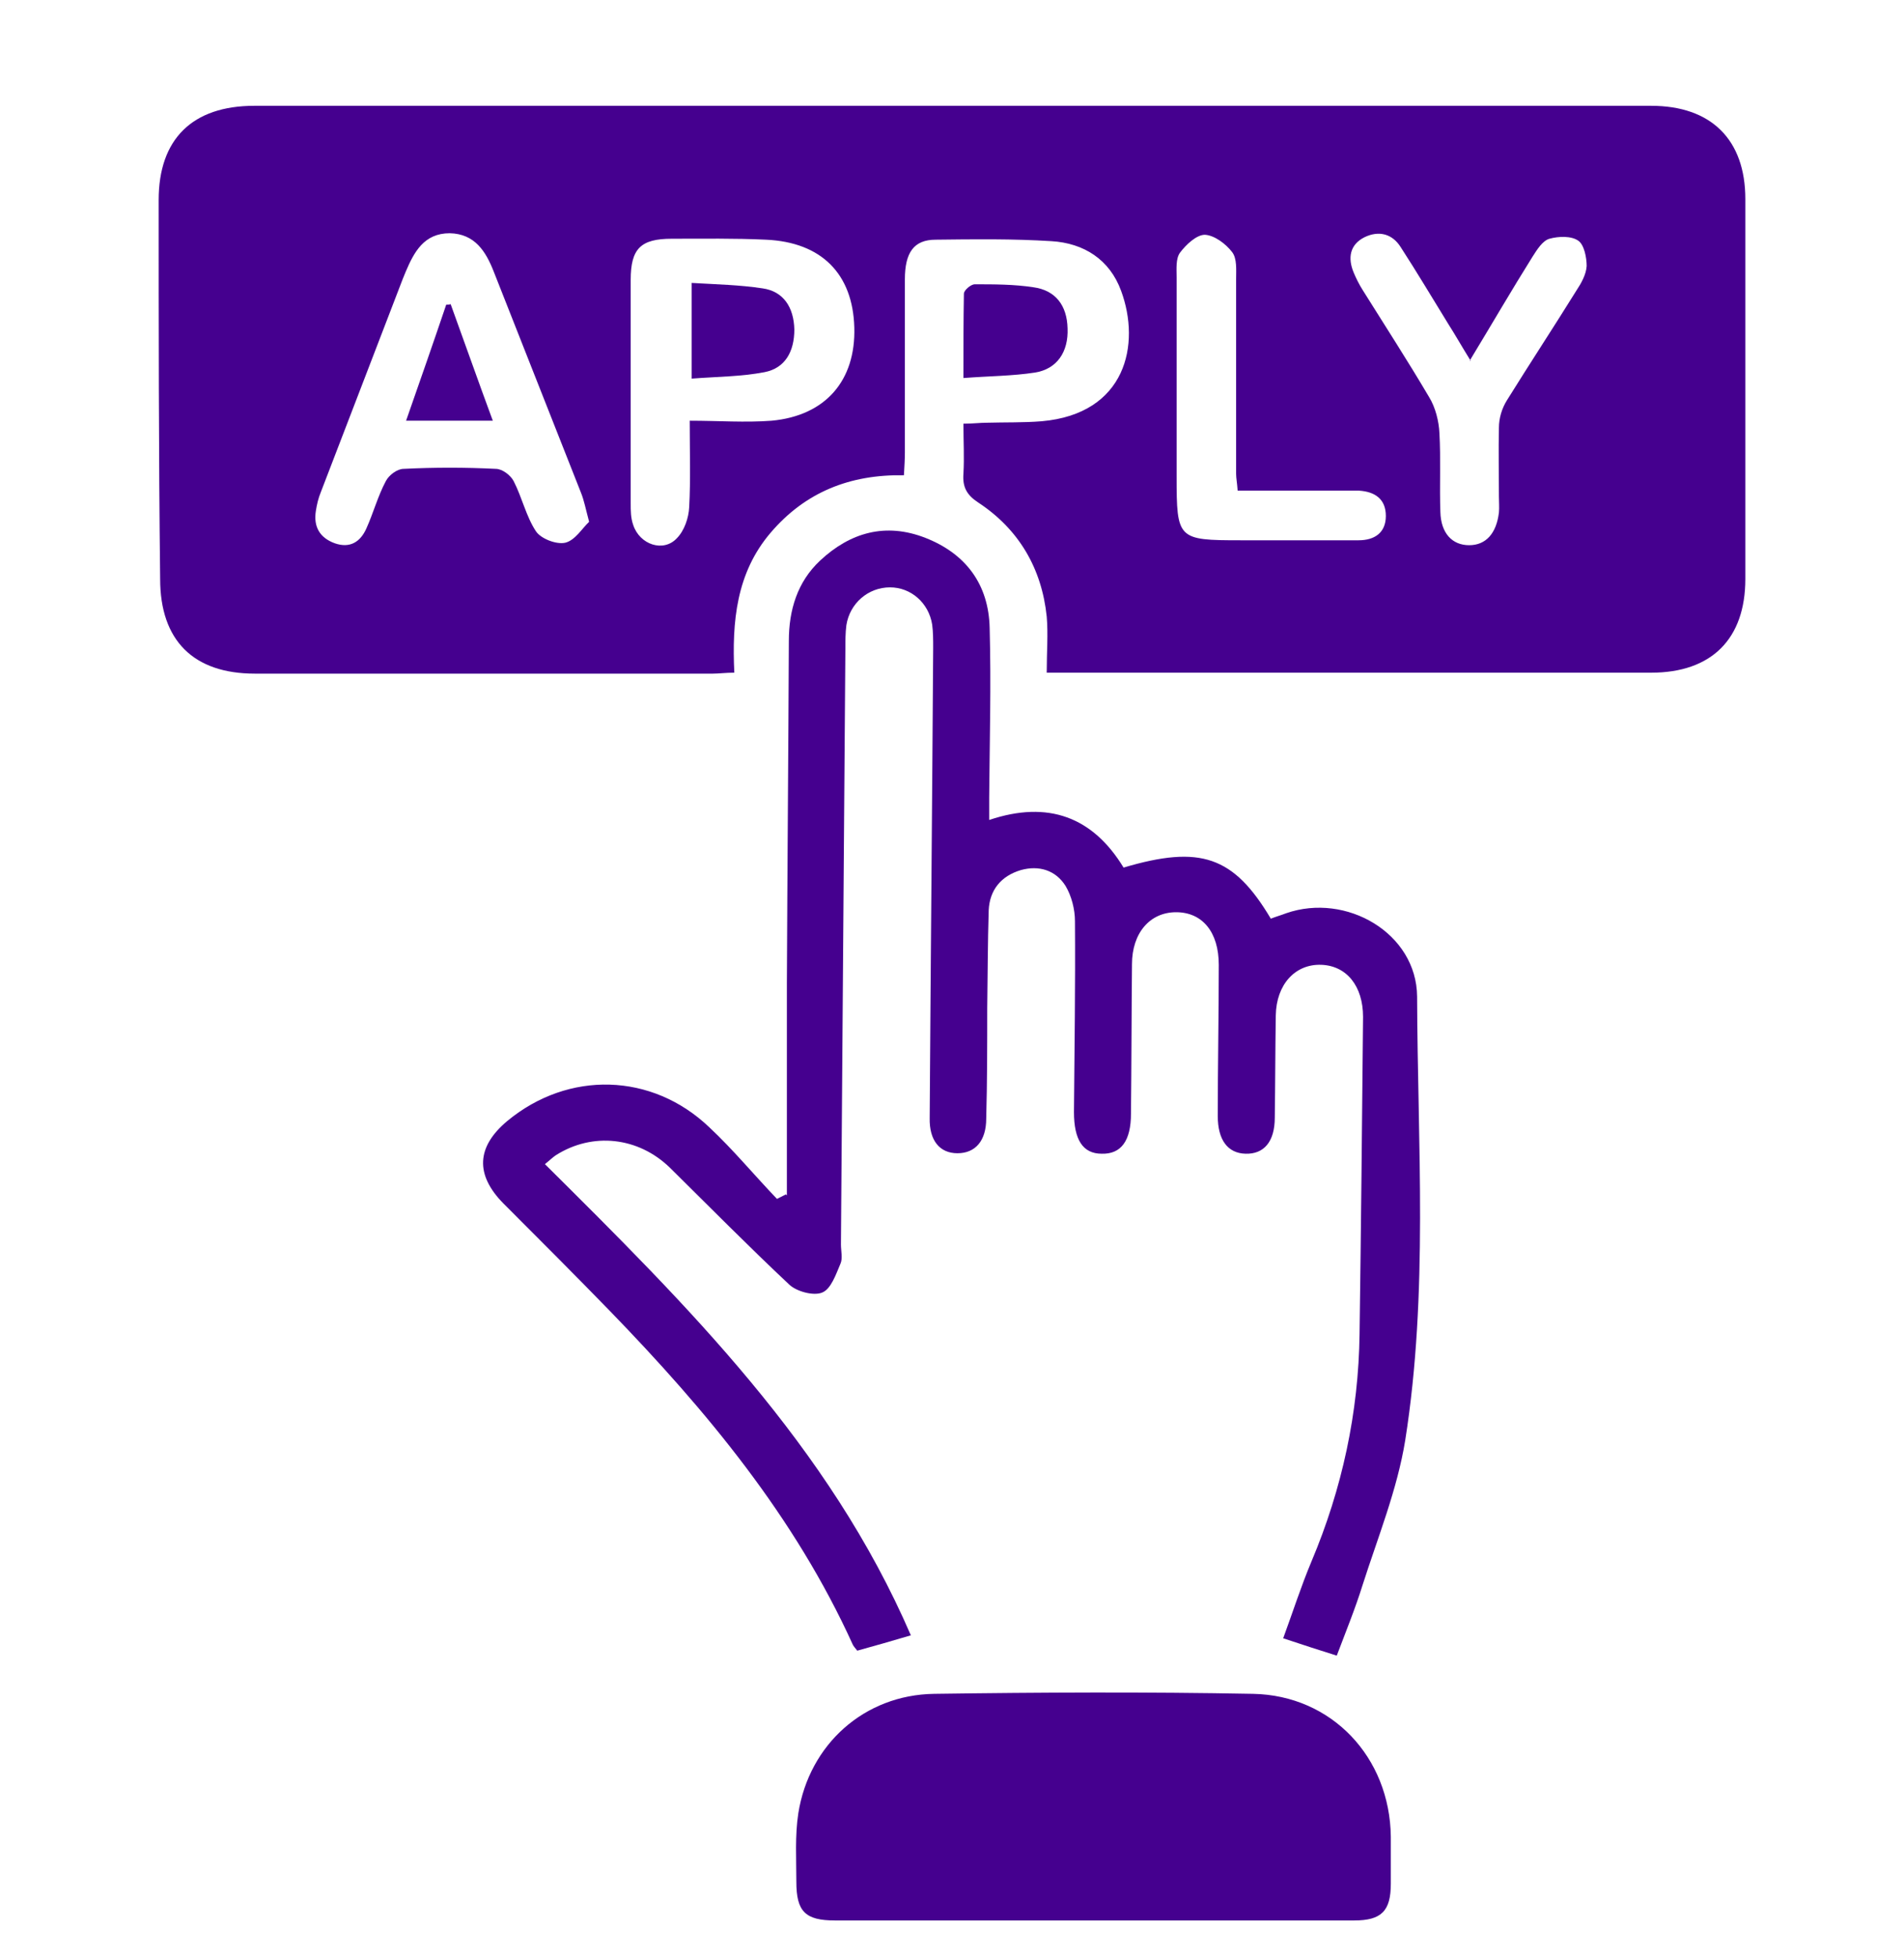
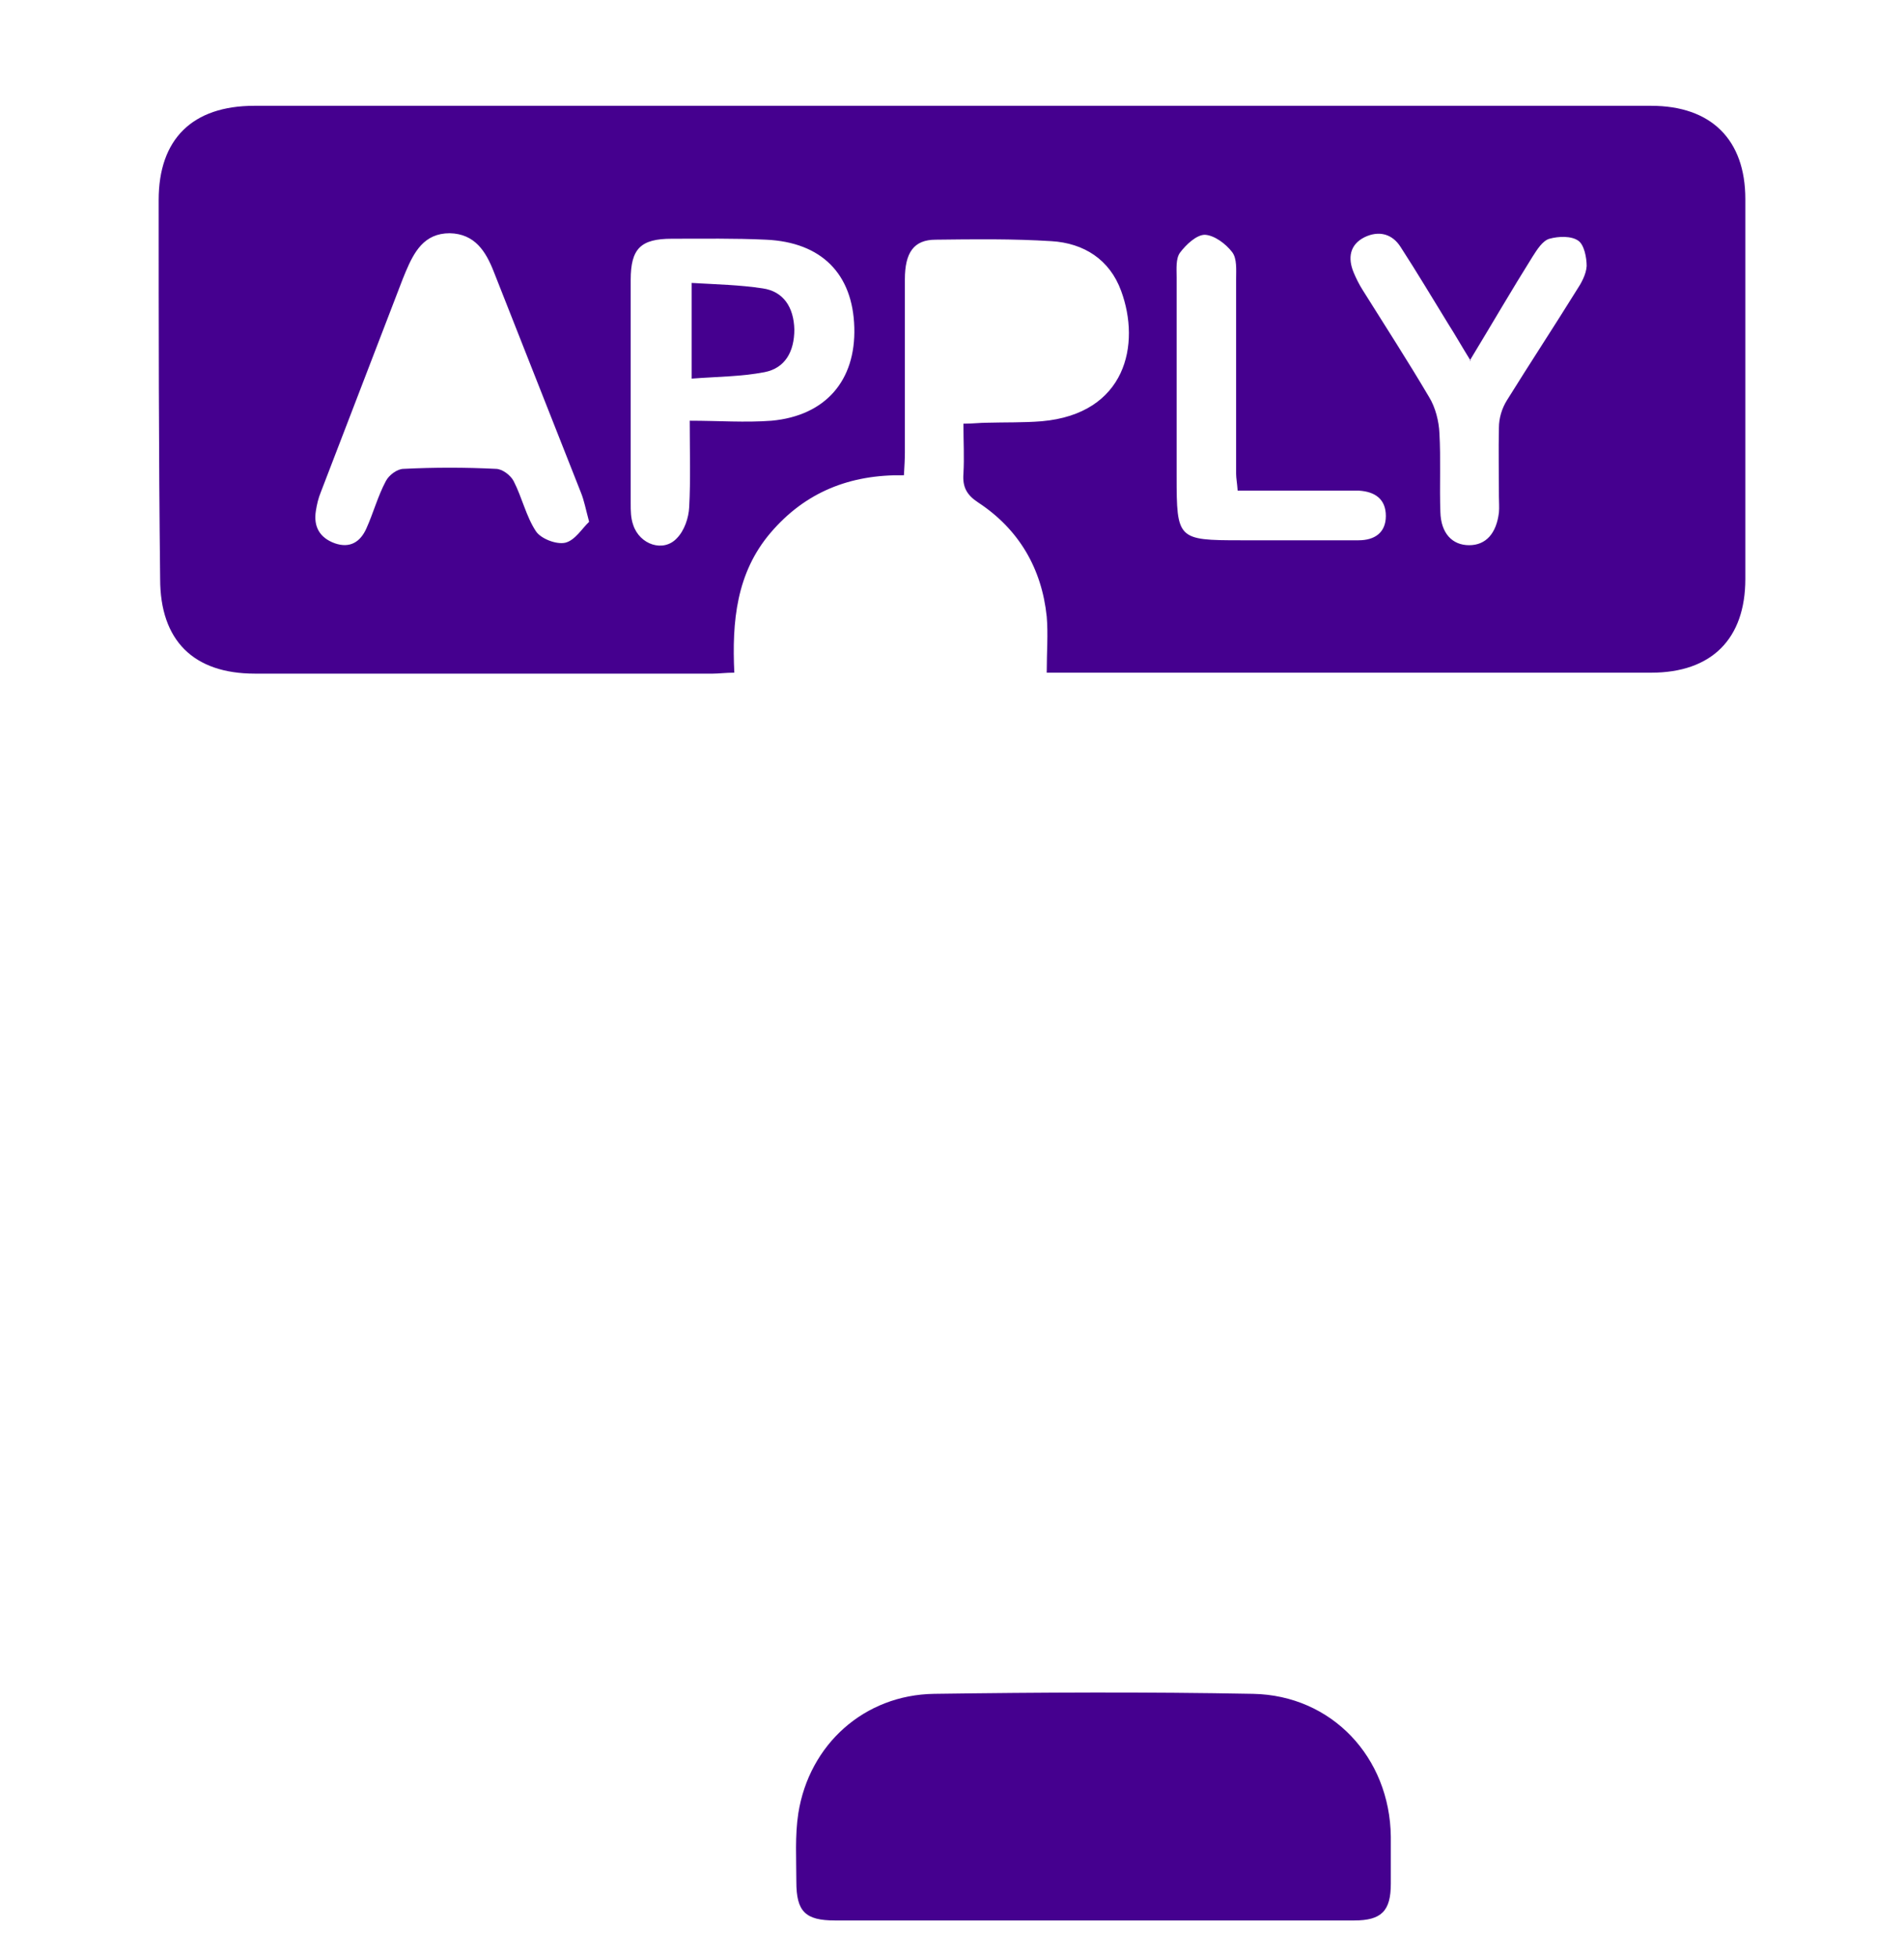
<svg xmlns="http://www.w3.org/2000/svg" width="36" height="37" viewBox="0 0 36 37" fill="none">
  <g clip-path="url(#clip0_516_908)">
    <path d="M19.791 12.716C19.791 12.322 19.819 11.984 19.791 11.656C19.697 10.747 19.266 10.006 18.497 9.5C18.281 9.359 18.197 9.209 18.216 8.956C18.234 8.647 18.216 8.347 18.216 8.009C18.394 8.009 18.525 7.991 18.656 7.991C19.003 7.981 19.35 7.991 19.697 7.963C21.291 7.822 21.572 6.509 21.197 5.497C20.981 4.906 20.494 4.597 19.884 4.559C19.153 4.513 18.422 4.522 17.691 4.531C17.278 4.531 17.109 4.775 17.109 5.281C17.109 6.369 17.109 7.466 17.109 8.553C17.109 8.684 17.1 8.816 17.091 8.984C16.069 8.966 15.225 9.303 14.569 10.072C13.922 10.831 13.838 11.75 13.884 12.716C13.716 12.716 13.594 12.734 13.481 12.734C10.594 12.734 7.706 12.734 4.819 12.734C3.656 12.734 3.028 12.106 3.028 10.944C3 8.544 3 6.162 3 3.781C3 2.628 3.638 2 4.809 2C13.613 2 22.416 2 31.219 2C32.353 2 33 2.638 33 3.763C33 6.153 33 8.553 33 10.944C33 12.078 32.362 12.716 31.219 12.716C27.553 12.716 23.878 12.716 20.212 12.716C20.091 12.716 19.969 12.716 19.791 12.716ZM11.137 9.856C11.072 9.613 11.044 9.463 10.988 9.322C10.434 7.925 9.891 6.537 9.338 5.141C9.188 4.756 8.981 4.419 8.503 4.409C8.016 4.409 7.828 4.766 7.669 5.141C7.65 5.188 7.631 5.234 7.612 5.281C7.097 6.622 6.581 7.963 6.066 9.303C6.019 9.416 5.991 9.537 5.972 9.659C5.925 9.959 6.047 10.166 6.328 10.269C6.619 10.372 6.816 10.241 6.928 9.988C7.059 9.697 7.144 9.378 7.294 9.097C7.35 8.984 7.509 8.863 7.631 8.863C8.213 8.834 8.794 8.834 9.375 8.863C9.497 8.863 9.656 8.984 9.713 9.097C9.872 9.406 9.947 9.762 10.134 10.044C10.228 10.184 10.519 10.297 10.688 10.259C10.875 10.213 11.006 9.988 11.137 9.866V9.856ZM13.05 7.953C13.584 7.953 14.091 7.991 14.588 7.953C15.609 7.859 16.181 7.194 16.153 6.191C16.125 5.178 15.534 4.578 14.484 4.531C13.894 4.503 13.294 4.513 12.703 4.513C12.113 4.513 11.925 4.7 11.925 5.291C11.925 6.697 11.925 8.113 11.925 9.519C11.925 9.65 11.925 9.791 11.972 9.922C12.094 10.297 12.544 10.447 12.797 10.175C12.938 10.034 13.022 9.791 13.031 9.584C13.059 9.069 13.041 8.553 13.041 7.953H13.05ZM27.806 6.819C27.637 6.547 27.516 6.331 27.384 6.125C27.084 5.638 26.794 5.15 26.484 4.672C26.325 4.419 26.072 4.353 25.8 4.484C25.519 4.625 25.481 4.878 25.594 5.15C25.641 5.263 25.697 5.375 25.762 5.478C26.184 6.153 26.616 6.819 27.019 7.503C27.141 7.7 27.206 7.963 27.216 8.188C27.244 8.684 27.216 9.181 27.234 9.678C27.244 10.081 27.459 10.306 27.778 10.306C28.097 10.306 28.294 10.081 28.341 9.688C28.35 9.594 28.341 9.491 28.341 9.387C28.341 8.956 28.331 8.516 28.341 8.084C28.341 7.906 28.397 7.719 28.491 7.569C28.922 6.875 29.372 6.191 29.803 5.497C29.897 5.356 29.991 5.188 30 5.028C30 4.869 29.953 4.625 29.841 4.55C29.709 4.456 29.466 4.466 29.297 4.513C29.166 4.55 29.062 4.719 28.978 4.85C28.584 5.478 28.209 6.125 27.788 6.819H27.806ZM23.4 9.266C23.391 9.125 23.372 9.041 23.372 8.956C23.372 7.728 23.372 6.5 23.372 5.272C23.372 5.103 23.391 4.888 23.297 4.766C23.175 4.606 22.959 4.447 22.781 4.438C22.622 4.438 22.425 4.625 22.312 4.775C22.228 4.888 22.247 5.084 22.247 5.244C22.247 6.5 22.247 7.747 22.247 9.003C22.247 10.194 22.266 10.213 23.456 10.213C24.197 10.213 24.947 10.213 25.688 10.213C25.988 10.213 26.203 10.072 26.203 9.753C26.203 9.434 25.997 9.294 25.697 9.275C25.566 9.275 25.425 9.275 25.284 9.275C24.666 9.275 24.047 9.275 23.4 9.275V9.266Z" fill="#45008F" />
-     <path d="M14.878 22.597C14.878 21.256 14.878 19.925 14.878 18.584C14.887 16.428 14.906 14.272 14.915 12.116C14.915 11.534 15.075 11 15.506 10.597C16.078 10.063 16.744 9.875 17.494 10.166C18.262 10.466 18.694 11.047 18.712 11.872C18.741 12.941 18.712 14 18.703 15.069C18.703 15.2 18.703 15.341 18.703 15.5C19.819 15.125 20.662 15.444 21.244 16.4C22.697 15.969 23.325 16.184 24.028 17.366C24.122 17.328 24.225 17.3 24.319 17.263C25.453 16.869 26.784 17.638 26.794 18.838C26.803 21.631 27.009 24.444 26.569 27.228C26.419 28.156 26.053 29.056 25.762 29.966C25.622 30.416 25.444 30.847 25.275 31.297C24.947 31.194 24.628 31.091 24.262 30.969C24.441 30.481 24.6 29.985 24.797 29.516C25.378 28.138 25.687 26.703 25.706 25.213C25.734 23.216 25.753 21.219 25.772 19.222C25.772 18.641 25.462 18.256 24.984 18.238C24.487 18.219 24.131 18.613 24.122 19.194C24.112 19.841 24.112 20.488 24.103 21.125C24.103 21.584 23.897 21.819 23.55 21.809C23.212 21.8 23.025 21.547 23.025 21.097C23.025 20.141 23.044 19.184 23.044 18.238C23.044 17.619 22.734 17.244 22.237 17.244C21.741 17.244 21.403 17.638 21.403 18.228C21.394 19.166 21.394 20.113 21.384 21.05C21.384 21.566 21.197 21.819 20.831 21.809C20.475 21.809 20.306 21.547 20.306 21.022C20.316 19.822 20.334 18.613 20.325 17.413C20.325 17.188 20.259 16.934 20.147 16.747C19.959 16.447 19.64 16.353 19.303 16.447C18.928 16.559 18.712 16.822 18.694 17.206C18.675 17.825 18.675 18.444 18.666 19.063C18.666 19.756 18.666 20.45 18.647 21.144C18.647 21.566 18.441 21.8 18.103 21.8C17.765 21.8 17.569 21.556 17.578 21.134C17.597 18.172 17.625 15.21 17.644 12.247C17.644 12.097 17.644 11.947 17.625 11.806C17.559 11.394 17.222 11.103 16.828 11.103C16.416 11.103 16.069 11.403 16.003 11.816C15.984 11.966 15.984 12.116 15.984 12.256C15.956 16.016 15.928 19.766 15.9 23.525C15.9 23.647 15.937 23.788 15.89 23.891C15.806 24.088 15.712 24.369 15.544 24.434C15.384 24.5 15.066 24.416 14.925 24.285C14.156 23.563 13.415 22.813 12.665 22.072C12.066 21.491 11.203 21.397 10.509 21.838C10.453 21.875 10.397 21.931 10.303 22.006C12.994 24.678 15.675 27.331 17.222 30.913C16.875 31.016 16.547 31.11 16.209 31.203C16.181 31.166 16.144 31.128 16.125 31.091C15.028 28.672 13.359 26.666 11.531 24.781C10.866 24.097 10.191 23.422 9.516 22.747C8.981 22.203 9.009 21.678 9.591 21.191C10.744 20.235 12.328 20.272 13.415 21.313C13.866 21.735 14.259 22.213 14.691 22.663C14.747 22.634 14.803 22.606 14.859 22.578L14.878 22.597Z" fill="#45008F" />
    <path d="M20.663 36.303C19.041 36.303 17.419 36.303 15.788 36.303C15.226 36.303 15.057 36.135 15.057 35.572C15.057 35.141 15.029 34.7 15.094 34.278C15.3 32.975 16.341 32.038 17.663 32.019C19.669 31.991 21.675 31.981 23.691 32.019C25.182 32.047 26.279 33.219 26.297 34.719C26.297 35.019 26.297 35.309 26.297 35.609C26.297 36.125 26.119 36.303 25.604 36.303C23.954 36.303 22.304 36.303 20.654 36.303H20.663Z" fill="#45008F" />
-     <path d="M18.216 7.146C18.216 6.555 18.216 6.058 18.225 5.552C18.225 5.487 18.356 5.374 18.431 5.374C18.797 5.374 19.172 5.374 19.538 5.43C19.96 5.487 20.175 5.777 20.185 6.208C20.203 6.649 19.988 6.977 19.566 7.043C19.144 7.108 18.713 7.108 18.216 7.146Z" fill="#45008F" />
-     <path d="M9.318 7.953H7.678C7.94 7.203 8.193 6.481 8.437 5.759C8.465 5.759 8.493 5.759 8.521 5.75C8.784 6.472 9.037 7.194 9.318 7.953Z" fill="#45008F" />
    <path d="M13.078 5.348C13.547 5.376 13.988 5.385 14.419 5.451C14.812 5.507 15.009 5.807 15.019 6.229C15.019 6.651 14.841 6.96 14.456 7.035C14.016 7.12 13.556 7.12 13.078 7.157V5.348Z" fill="#45008F" />
  </g>
  <defs>
    <clipPath id="clip0_516_908">
      <rect width="36" height="36" fill="white" transform="translate(0 0.5)" />
    </clipPath>
  </defs>
</svg>